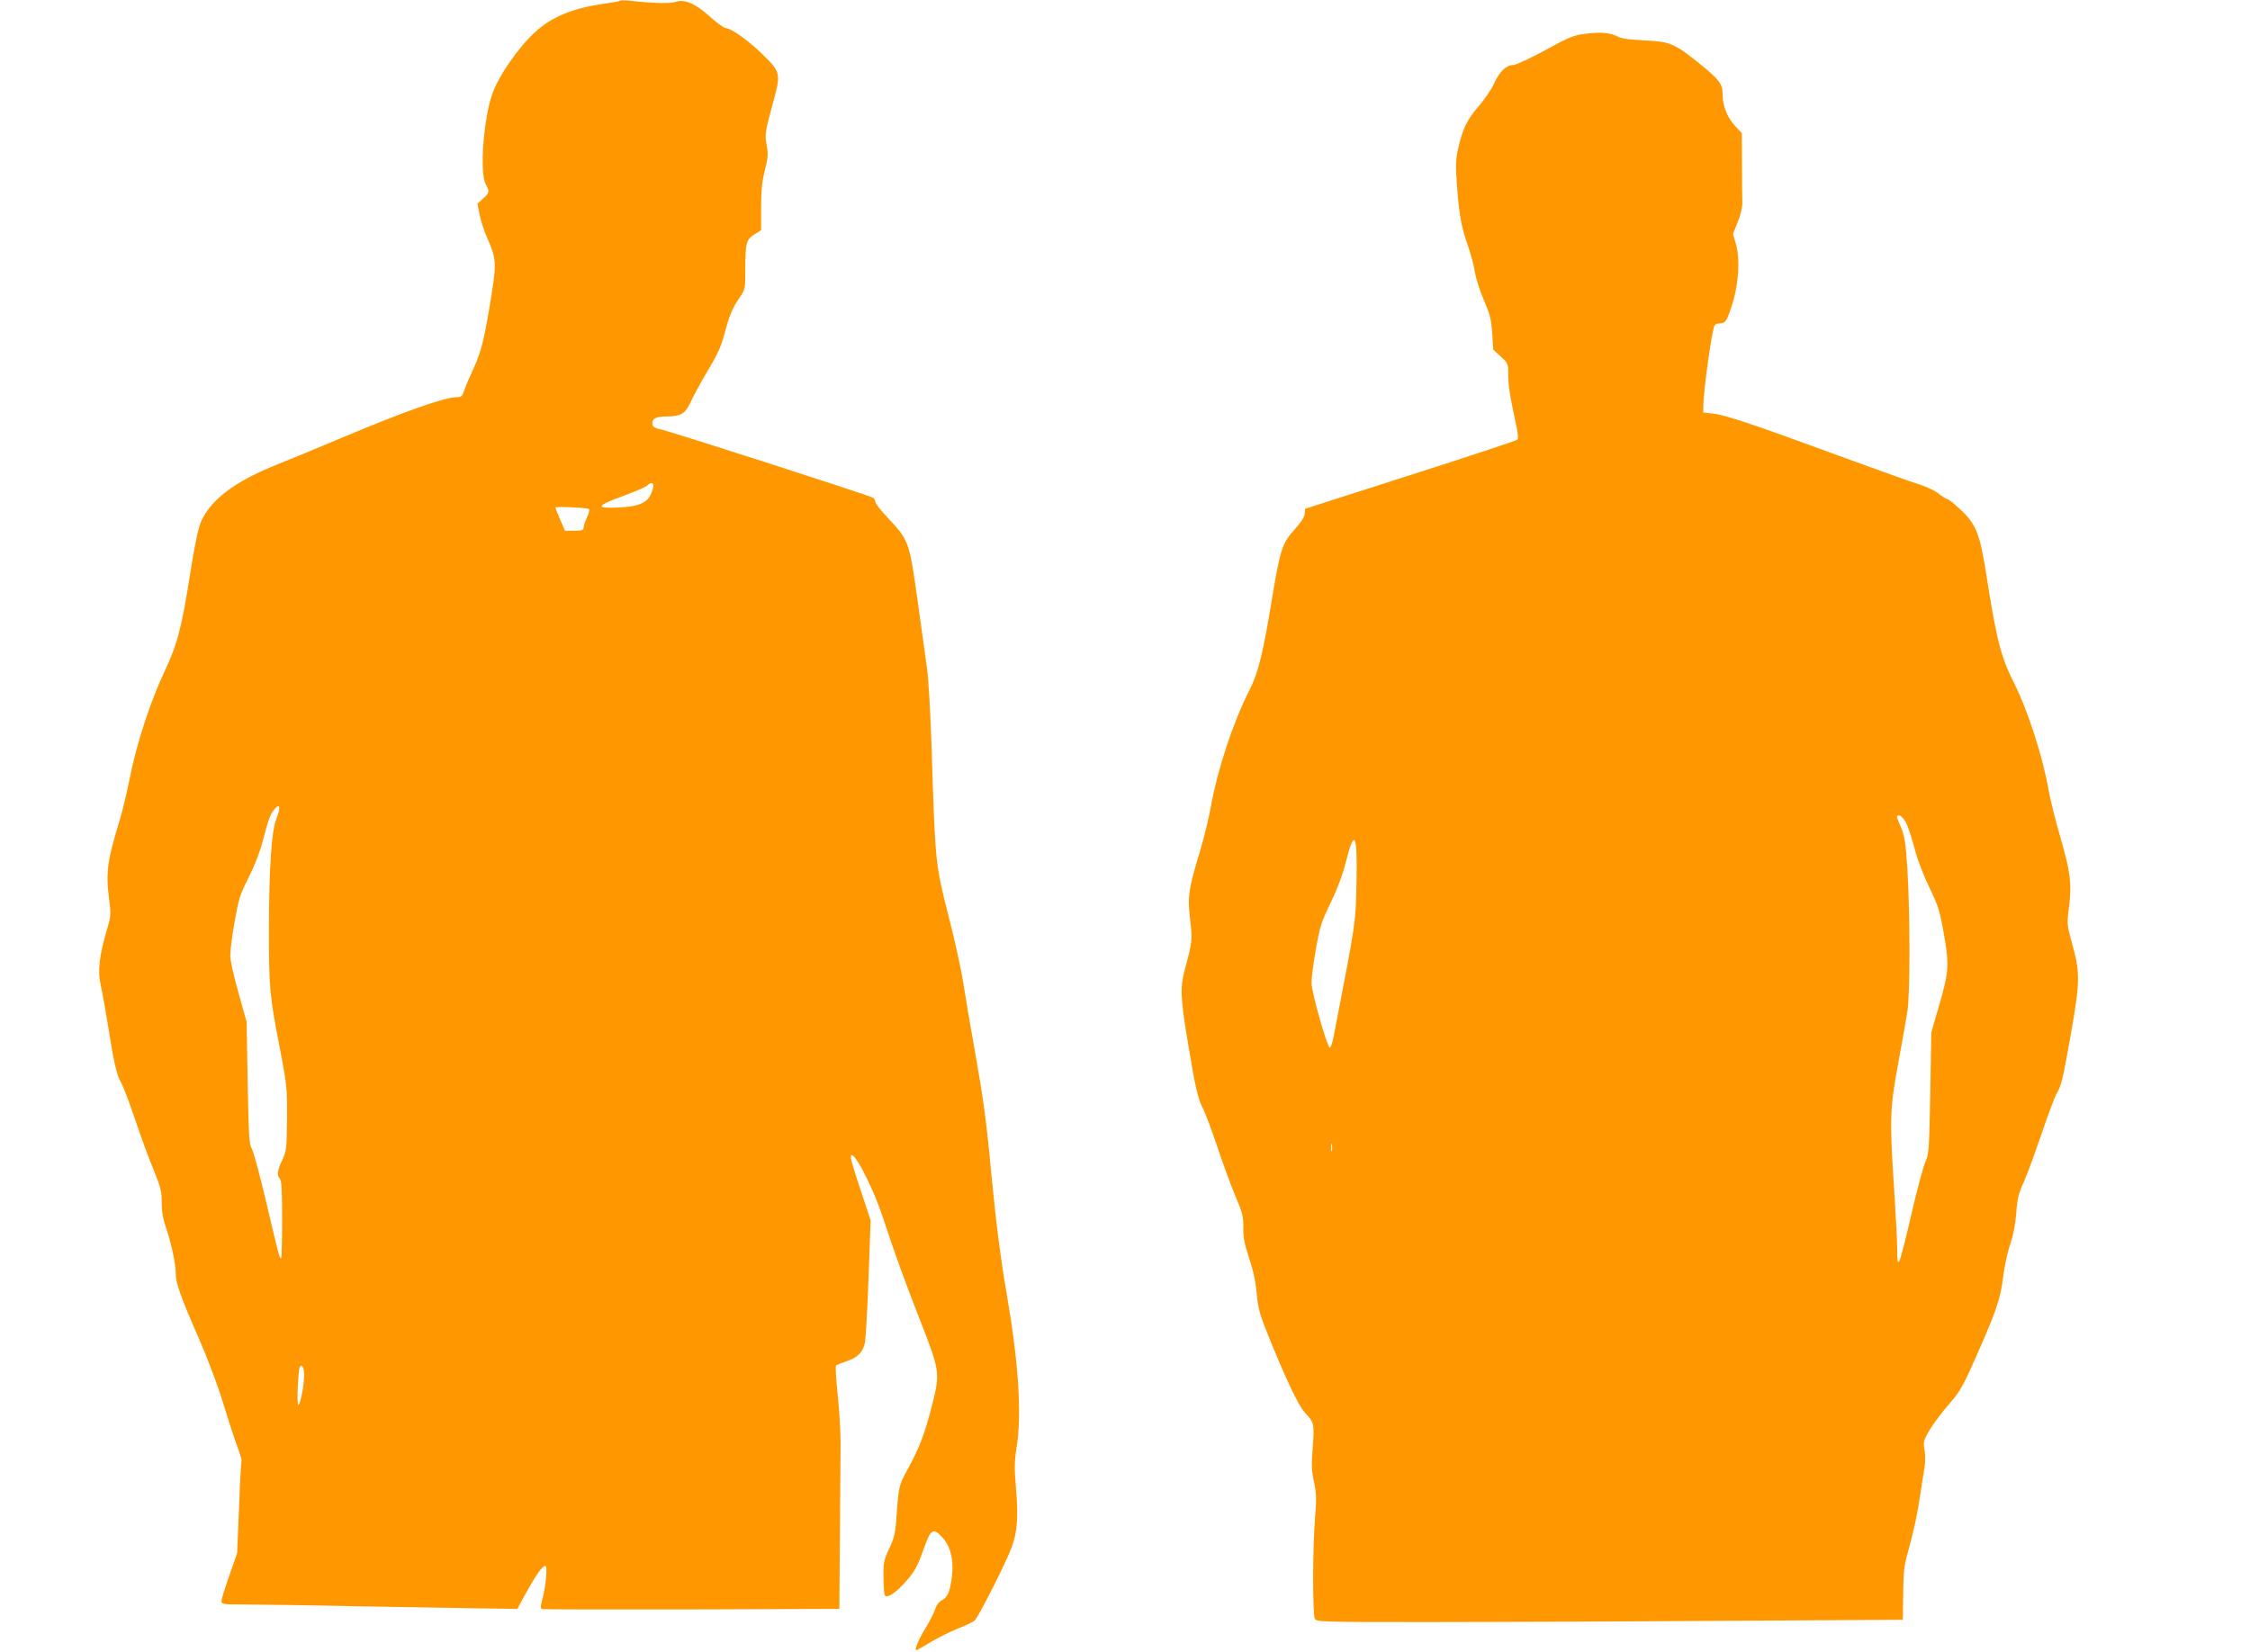
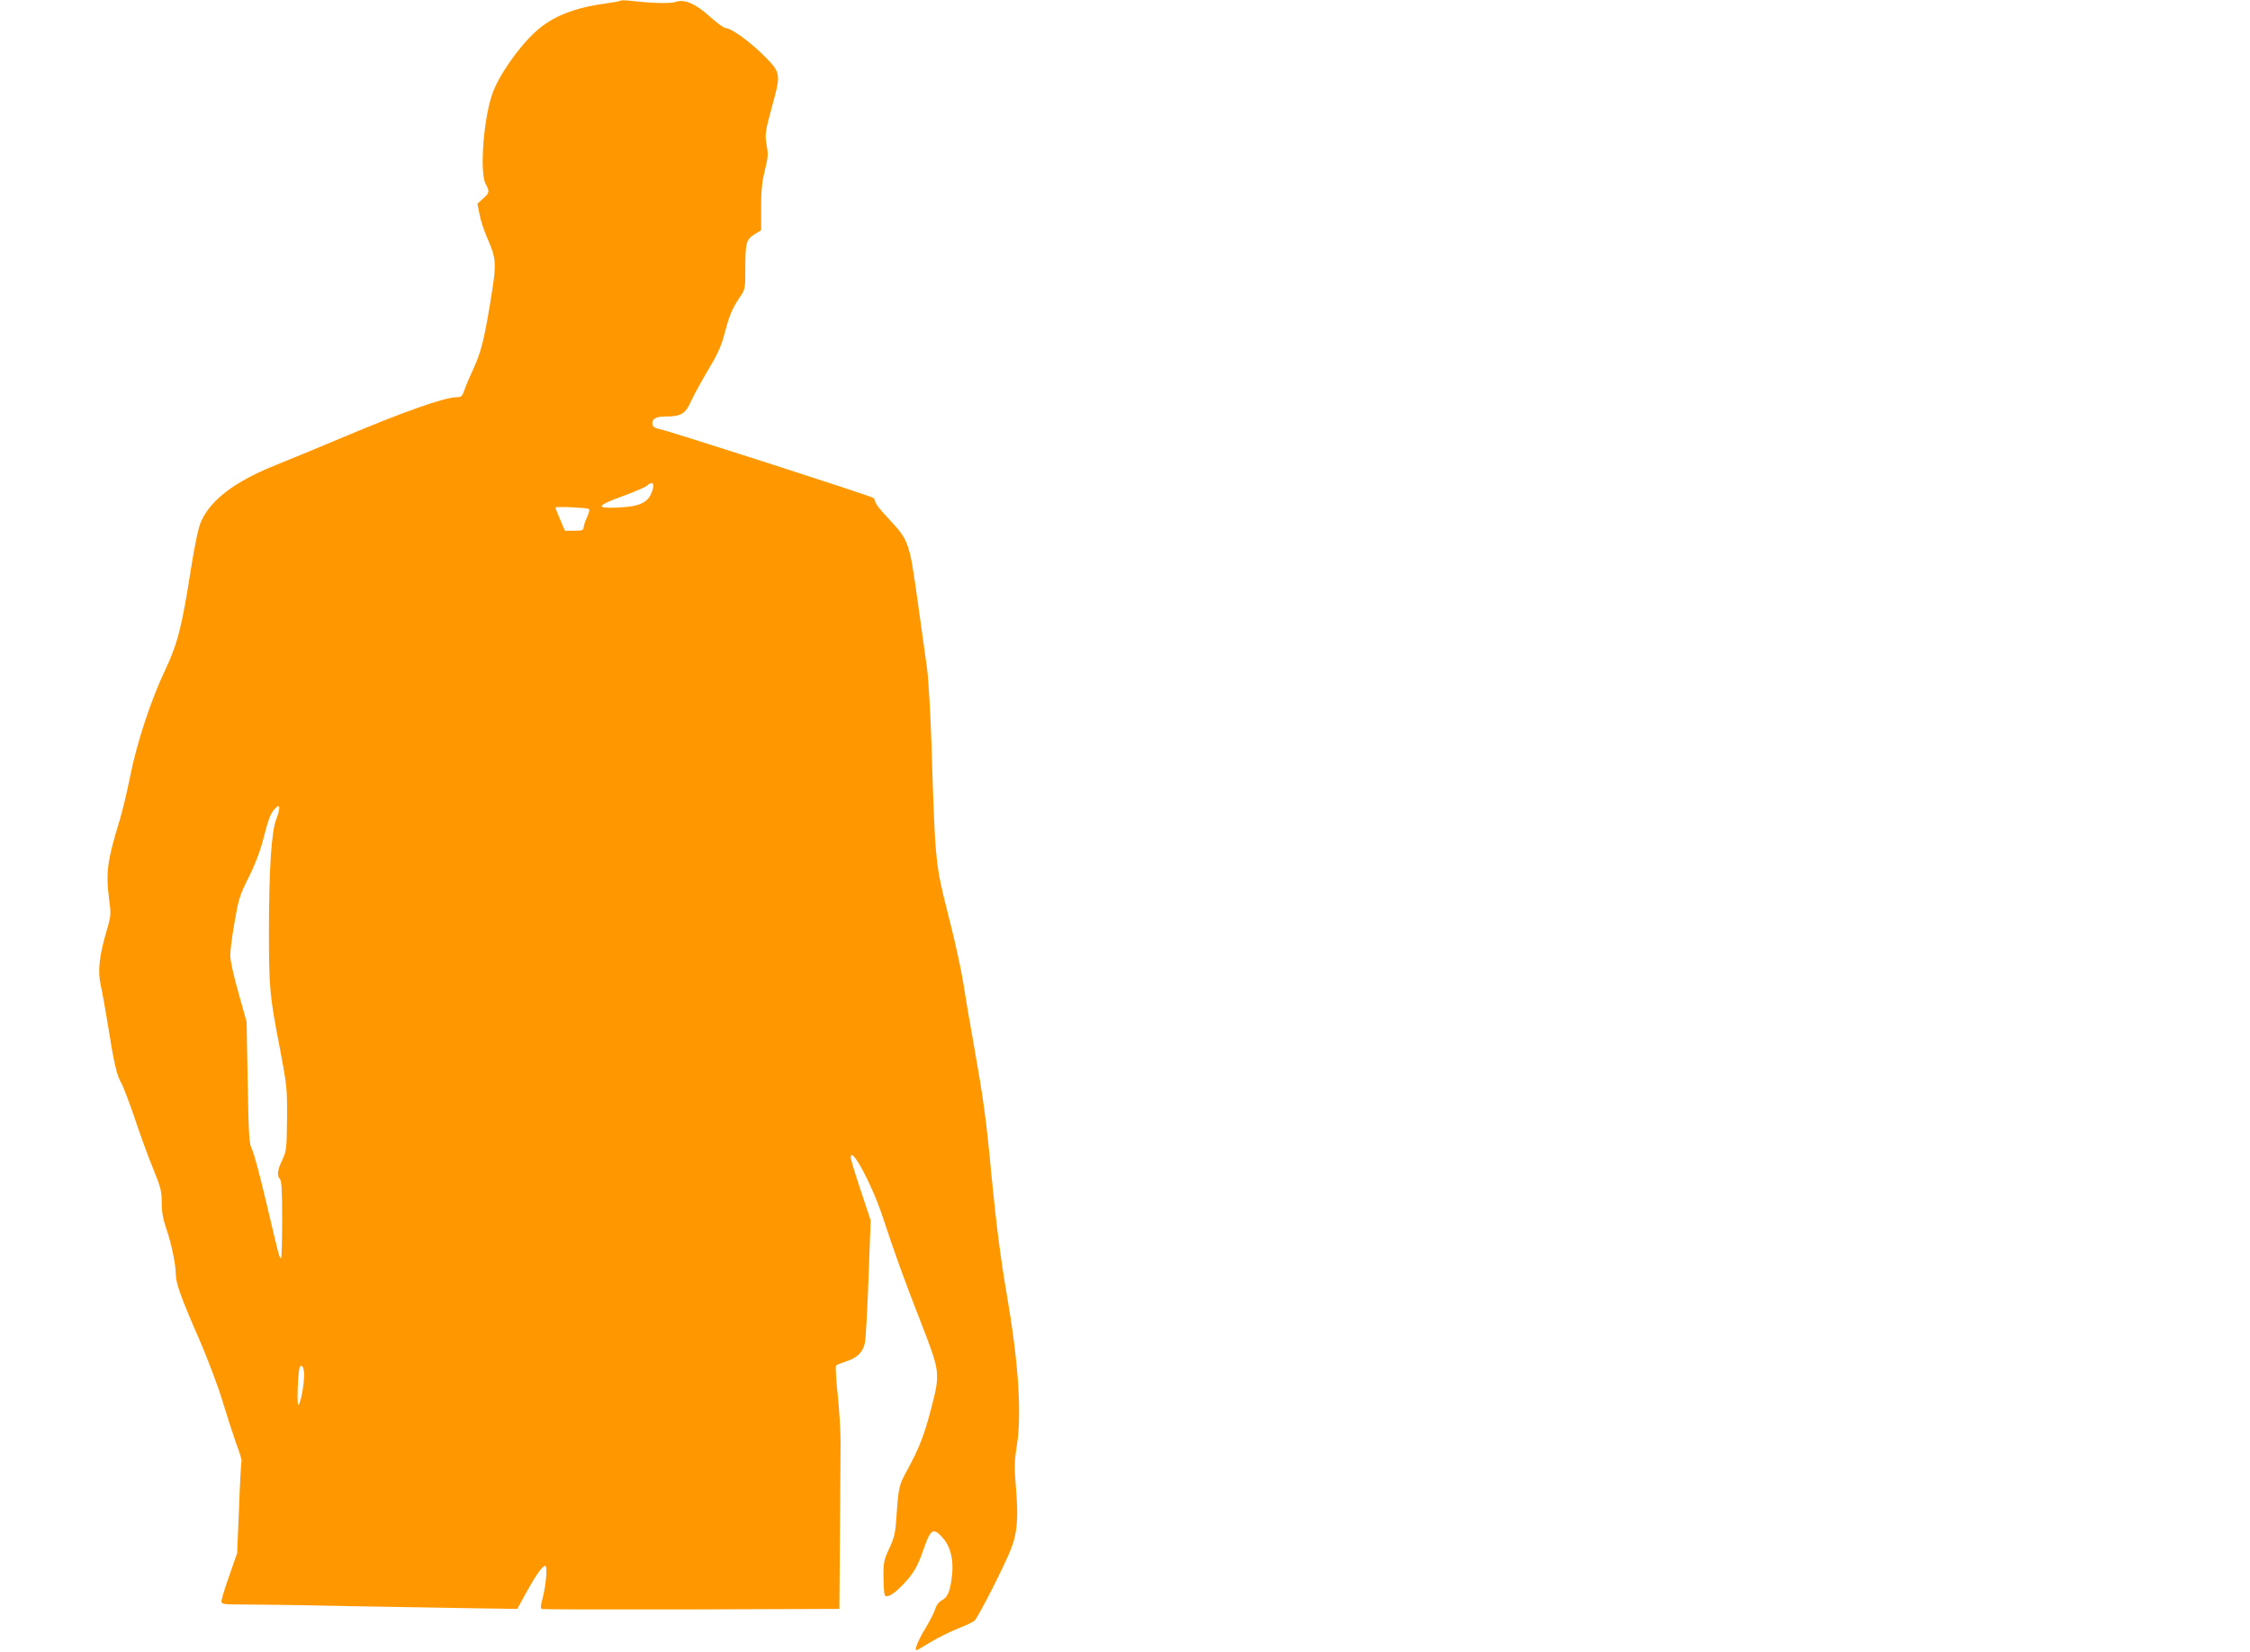
<svg xmlns="http://www.w3.org/2000/svg" version="1.0" width="1280pt" height="940pt" viewBox="0 0 1280 940" preserveAspectRatio="xMidYMid meet">
  <g transform="translate(0,940) scale(0.1,-0.1)" fill="#ff9800" stroke="none">
    <path d="M3529 9396 c-3 -3 -41 -10 -85 -16 -181 -25 -303 -74 -398 -161 -98 -89 -211 -253 -246 -355 -50 -145 -72 -448 -37 -511 23 -43 22 -50 -15 -83 l-32 -29 12 -60 c6 -34 26 -96 45 -138 48 -108 51 -142 27 -296 -42 -267 -61 -346 -105 -441 -23 -50 -48 -108 -54 -128 -11 -32 -17 -38 -41 -38 -70 0 -300 -81 -665 -235 -126 -53 -297 -124 -380 -157 -220 -90 -355 -192 -410 -313 -16 -34 -35 -124 -60 -280 -51 -326 -75 -417 -145 -567 -81 -169 -163 -419 -200 -608 -17 -85 -44 -198 -60 -250 -70 -229 -79 -295 -59 -449 11 -82 11 -91 -14 -176 -43 -146 -52 -230 -34 -311 9 -38 27 -143 42 -233 32 -206 49 -279 75 -324 11 -19 47 -113 79 -208 32 -96 79 -224 105 -286 40 -99 46 -121 46 -186 0 -53 7 -94 26 -148 29 -85 54 -204 54 -258 0 -52 29 -134 133 -371 49 -113 108 -270 132 -350 24 -80 59 -188 78 -242 20 -53 34 -98 31 -101 -2 -2 -9 -121 -14 -264 l-11 -261 -44 -126 c-25 -70 -45 -136 -45 -146 0 -19 8 -20 138 -20 75 0 358 -4 627 -10 270 -5 586 -10 704 -12 l214 -3 49 90 c57 103 94 155 110 155 14 0 4 -112 -16 -188 -11 -40 -12 -54 -3 -58 7 -2 390 -3 852 -2 l840 3 3 405 c2 223 3 464 4 536 0 72 -8 200 -17 284 -9 83 -13 155 -9 160 5 4 32 15 60 24 63 21 94 52 105 108 4 24 14 189 20 368 l12 326 -56 169 c-32 94 -57 179 -57 189 0 70 119 -150 180 -334 74 -224 120 -351 217 -600 113 -290 113 -293 59 -500 -38 -146 -68 -222 -132 -340 -49 -89 -52 -99 -63 -256 -7 -107 -12 -131 -42 -195 -31 -66 -34 -81 -33 -164 0 -50 4 -97 8 -103 10 -17 52 7 102 60 62 66 82 99 117 199 41 118 55 128 106 73 47 -50 67 -125 57 -218 -10 -89 -24 -124 -56 -141 -18 -9 -33 -28 -40 -52 -7 -21 -32 -70 -55 -108 -40 -65 -65 -125 -51 -125 3 0 40 21 82 47 42 25 111 59 153 76 42 16 84 36 95 45 21 19 178 327 211 417 32 85 39 173 25 333 -10 122 -10 152 5 248 28 178 9 472 -56 849 -37 216 -62 412 -89 690 -29 313 -45 427 -95 710 -25 138 -54 309 -65 382 -11 72 -49 246 -85 385 -74 291 -75 302 -95 948 -6 190 -18 395 -26 455 -8 61 -33 238 -55 395 -46 329 -49 335 -166 461 -40 42 -73 83 -73 92 0 8 -6 19 -12 24 -16 12 -1170 384 -1218 392 -22 4 -36 13 -38 24 -6 32 17 47 73 47 89 0 113 14 145 84 15 34 59 114 97 178 52 86 76 138 92 200 30 112 45 150 86 211 35 51 35 53 35 163 0 152 5 170 51 200 l39 24 0 128 c0 98 5 148 21 212 18 72 20 93 11 140 -12 66 -10 77 35 243 46 167 44 176 -53 272 -80 80 -185 155 -215 155 -10 0 -50 29 -89 64 -82 75 -146 103 -197 85 -30 -10 -127 -8 -253 6 -30 4 -58 4 -61 1z m186 -2773 c-19 -80 -65 -105 -199 -111 -132 -6 -125 10 30 66 65 24 126 50 134 58 25 24 43 18 35 -13z m-368 -118 c9 -3 7 -16 -7 -47 -11 -24 -20 -51 -20 -60 0 -15 -9 -18 -53 -18 l-53 0 -27 63 c-15 34 -27 65 -27 69 0 7 162 0 187 -7z m-1776 -1768 c-27 -70 -41 -285 -41 -642 0 -315 4 -363 63 -665 39 -206 41 -222 40 -395 -2 -171 -3 -183 -27 -235 -29 -61 -32 -90 -13 -109 9 -9 12 -69 12 -232 0 -120 -3 -219 -6 -219 -9 0 -10 4 -84 317 -35 150 -72 287 -82 305 -16 29 -18 74 -24 378 l-6 345 -46 164 c-28 99 -47 185 -47 215 0 28 11 114 25 192 22 127 29 151 79 250 34 67 65 147 81 209 33 127 43 155 69 183 30 34 33 6 7 -61z m159 -3161 c0 -57 -19 -159 -32 -171 -11 -10 -3 199 8 217 12 18 24 -5 24 -46z" />
-     <path d="M9020 9208 c-67 -8 -92 -18 -230 -94 -85 -46 -167 -84 -181 -84 -40 0 -78 -37 -109 -104 -15 -34 -55 -93 -89 -131 -65 -75 -93 -133 -118 -250 -12 -59 -13 -93 -3 -220 13 -161 24 -219 64 -333 14 -41 31 -103 36 -139 6 -36 29 -109 52 -162 35 -81 42 -110 47 -189 l6 -92 43 -39 c40 -37 42 -41 42 -98 0 -65 10 -128 41 -271 14 -61 18 -97 11 -104 -5 -5 -279 -96 -608 -201 l-599 -192 -3 -30 c-2 -18 -22 -49 -52 -82 -75 -82 -86 -115 -131 -384 -53 -324 -81 -439 -131 -536 -90 -176 -181 -448 -219 -660 -11 -62 -37 -170 -58 -241 -70 -233 -76 -269 -61 -400 14 -121 14 -127 -30 -290 -27 -103 -25 -160 19 -422 41 -249 56 -314 86 -371 13 -25 48 -120 79 -211 30 -91 76 -217 102 -279 43 -101 48 -122 47 -184 -1 -54 6 -91 32 -171 23 -67 38 -135 44 -202 8 -87 17 -121 65 -239 97 -242 174 -405 210 -442 52 -55 54 -64 44 -196 -8 -99 -7 -133 7 -197 14 -65 15 -95 6 -209 -14 -172 -14 -544 -1 -570 10 -18 28 -19 659 -19 356 0 1106 3 1667 7 l1019 6 2 146 c1 122 5 161 26 236 35 125 54 215 72 336 9 57 19 126 24 152 4 27 4 69 0 95 -8 38 -6 53 12 86 25 49 79 122 147 200 37 42 67 95 115 204 132 296 157 367 172 492 8 64 26 149 41 190 17 50 29 109 34 175 6 83 13 114 44 181 20 45 65 169 101 275 36 106 74 208 85 226 27 46 35 80 83 350 50 286 51 339 6 500 -31 113 -31 115 -19 209 17 131 9 201 -49 400 -27 94 -57 213 -66 264 -32 189 -119 458 -198 615 -75 149 -99 244 -157 615 -37 236 -59 289 -151 374 -33 31 -65 56 -71 56 -5 0 -28 14 -49 31 -22 17 -70 40 -107 51 -37 11 -245 86 -462 165 -483 178 -649 233 -717 240 l-53 6 0 36 c0 81 49 436 64 459 4 7 18 12 30 12 32 0 40 12 71 110 36 114 45 255 21 339 l-17 60 27 68 c17 42 27 85 26 113 -1 25 -2 123 -2 218 l-1 174 -40 43 c-43 47 -69 113 -69 176 0 61 -18 85 -129 175 -147 118 -169 127 -316 134 -81 4 -130 10 -150 21 -42 23 -98 28 -185 17z m1819 -4482 c12 -18 34 -85 51 -147 18 -71 51 -157 86 -229 48 -100 59 -132 80 -250 34 -191 32 -226 -23 -415 l-46 -160 -6 -345 c-6 -323 -8 -348 -27 -390 -12 -25 -48 -159 -80 -298 -32 -140 -63 -261 -70 -269 -9 -13 -11 2 -11 68 0 46 -8 197 -17 334 -27 408 -25 464 22 720 22 121 46 256 53 300 16 100 15 562 0 809 -10 151 -16 187 -36 237 -29 68 -29 69 -11 69 8 0 24 -15 35 -34z m-3122 -354 c-6 -233 1 -191 -130 -870 -7 -35 -16 -63 -22 -63 -14 -1 -104 316 -104 367 -1 22 10 107 24 188 24 135 31 158 85 269 38 79 68 159 85 227 51 203 68 170 62 -118z m-140 -1519 c-3 -10 -5 -2 -5 17 0 19 2 27 5 18 2 -10 2 -26 0 -35z" />
  </g>
</svg>